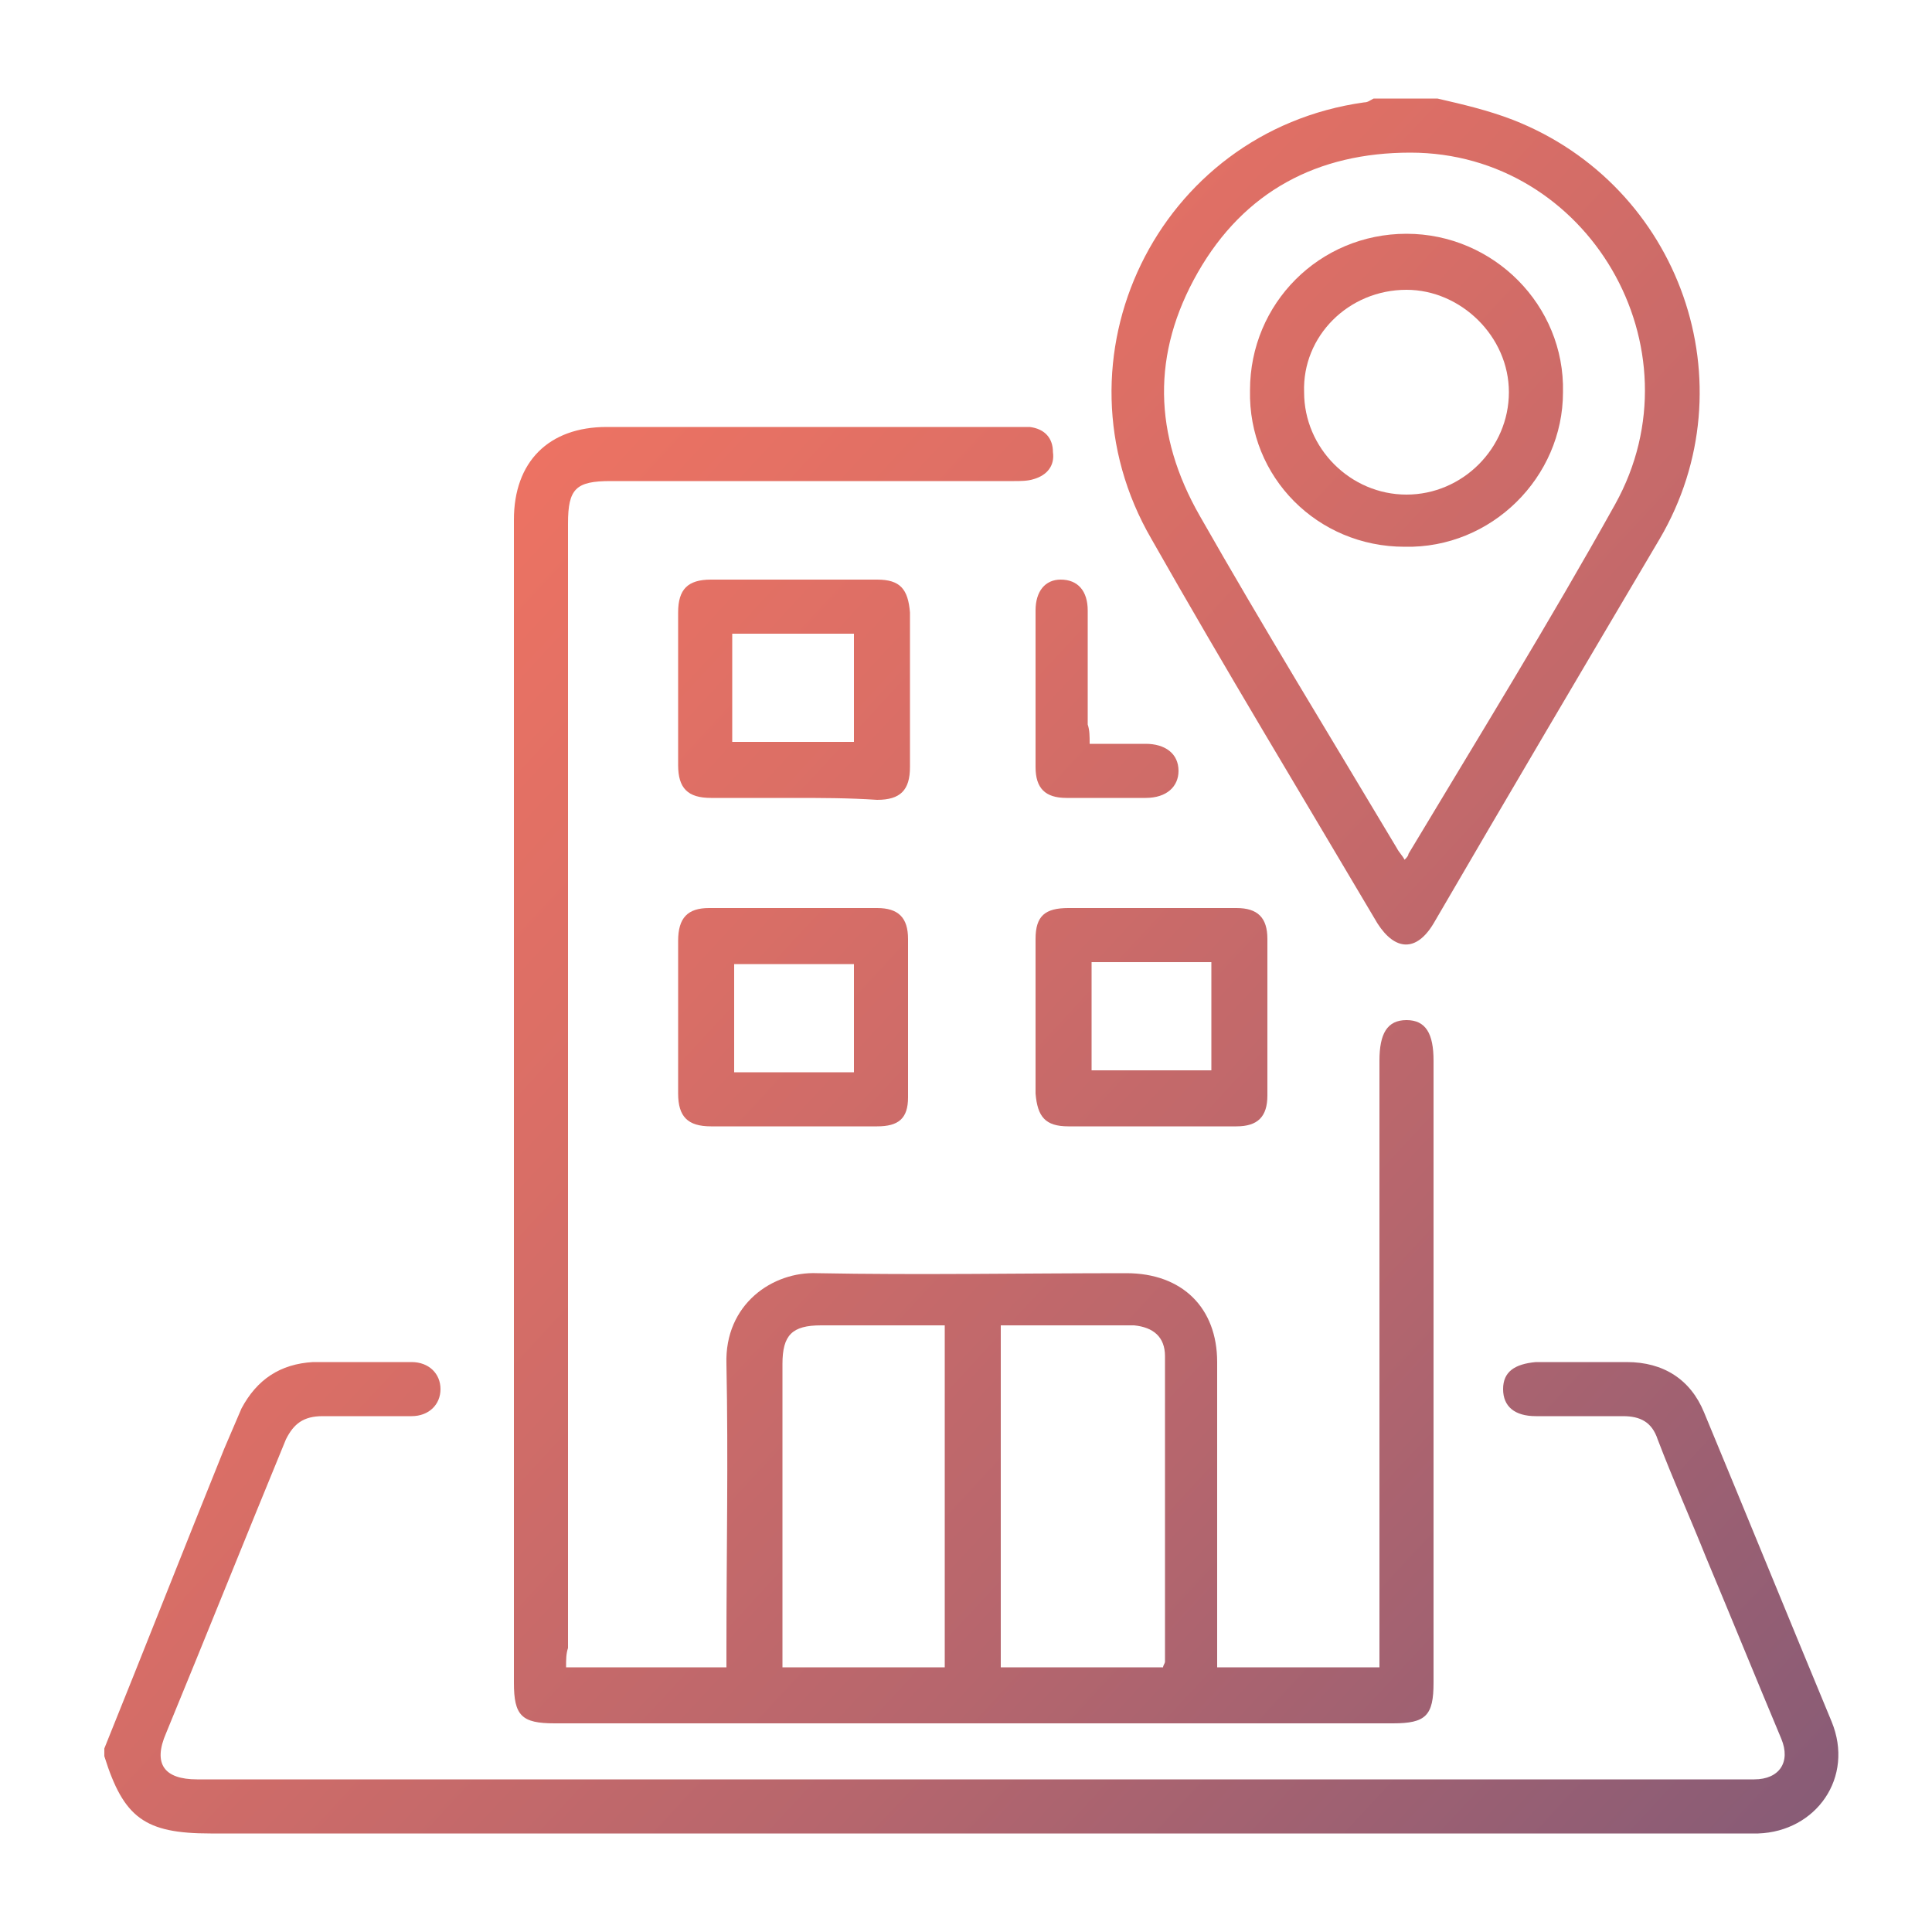
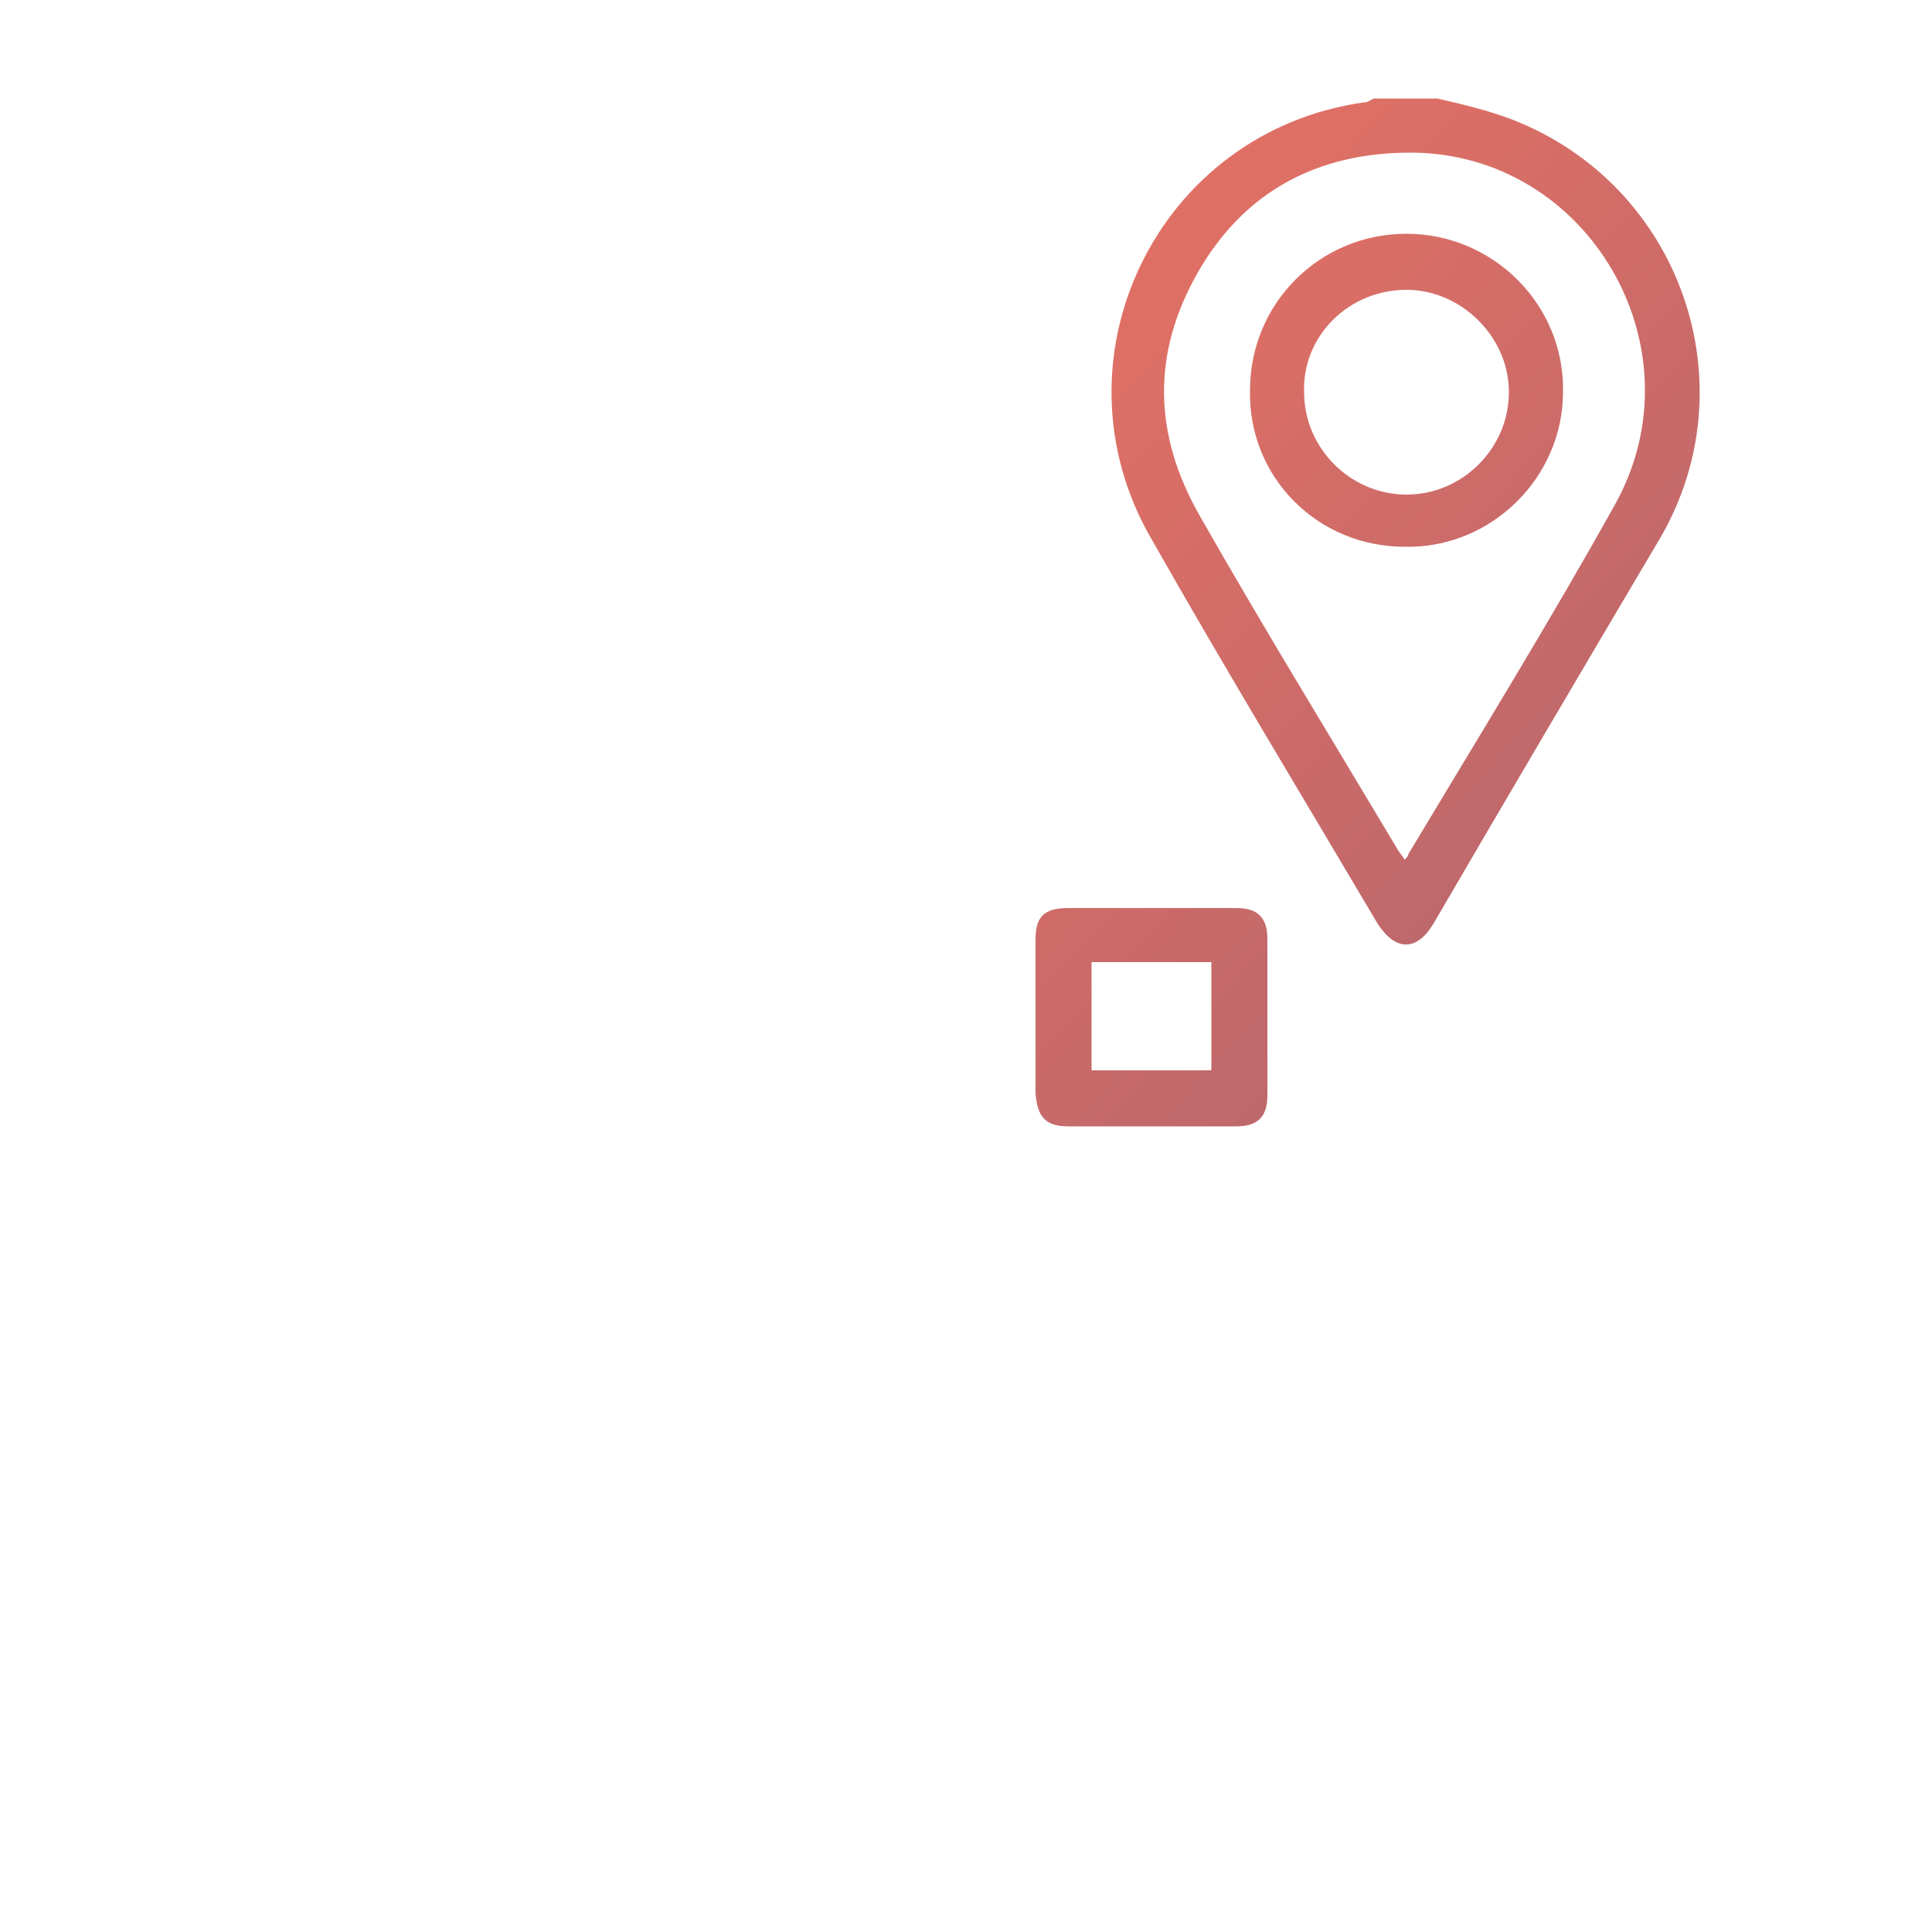
<svg xmlns="http://www.w3.org/2000/svg" version="1.1" id="Layer_1" x="0px" y="0px" viewBox="0 0 100 100" style="enable-background:new 0 0 100 100;" xml:space="preserve">
  <style type="text/css">
	.st0{fill:#FFFFFF;stroke:#000000;stroke-miterlimit:10;}
	.st1{fill:#304789;}
	.st2{fill:#41E5D8;}
	.st3{fill:url(#SVGID_1_);}
	.st4{fill:url(#SVGID_00000093139656481990878680000013419726894159970231_);}
	.st5{fill:url(#SVGID_00000090991545935341061770000015086797391865206964_);}
	.st6{fill:url(#SVGID_00000057131796982185945600000008302635479585322407_);}
	.st7{fill:url(#SVGID_00000111911354414879402220000000551600732852673688_);}
	.st8{fill:url(#SVGID_00000143588797728785712900000017849774689608154244_);}
	.st9{fill:url(#SVGID_00000179611713380062287510000011686873036054629269_);}
	.st10{fill:url(#SVGID_00000073691788111390835320000014055544167055873409_);}
	.st11{fill:url(#SVGID_00000071524291737368917430000006262339371151625627_);}
	.st12{fill:url(#SVGID_00000052067302087922972580000004879128895363844277_);}
	.st13{fill:url(#SVGID_00000169520037176772047180000001300722983617392551_);}
	.st14{fill:url(#SVGID_00000155140548752315718280000010648259135958461582_);}
	.st15{fill:url(#SVGID_00000169518187227495481080000011354132701026907325_);}
	.st16{fill:url(#SVGID_00000107570345521349536060000011499836282689253248_);}
</style>
  <g>
    <linearGradient id="SVGID_1_" gradientUnits="userSpaceOnUse" x1="80.402" y1="113.611" x2="-8.938" y2="30.821">
      <stop offset="0" style="stop-color:#845B77" />
      <stop offset="7.666349e-03" style="stop-color:#855B77" />
      <stop offset="0.332" style="stop-color:#B6666D" />
      <stop offset="0.617" style="stop-color:#D96E66" />
      <stop offset="0.85" style="stop-color:#EF7362" />
      <stop offset="1" style="stop-color:#F77560" />
    </linearGradient>
-     <path class="st3" d="M5.4,90.5c2.1-5.2,4.1-10.3,6.2-15.5c0.3-0.7,0.6-1.4,0.9-2.1c0.8-1.5,2-2.3,3.7-2.4c1.7,0,3.4,0,5.1,0   c0.9,0,1.5,0.6,1.5,1.4c0,0.8-0.6,1.4-1.5,1.4c-1.5,0-3.1,0-4.6,0c-1,0-1.5,0.4-1.9,1.2c-2.1,5.1-4.1,10.1-6.2,15.2   c-0.7,1.6-0.1,2.4,1.6,2.4c10.1,0,20.2,0,30.3,0c16.5,0,32.9,0,49.4,0c0.3,0,0.6,0,0.9,0c1.3,0,1.9-0.9,1.4-2.1   c-1.3-3.1-2.6-6.3-3.9-9.4c-0.8-2-1.7-4-2.5-6.1c-0.3-0.9-0.9-1.2-1.8-1.2c-1.5,0-3,0-4.5,0c-1.1,0-1.7-0.5-1.7-1.4   c0-0.9,0.6-1.3,1.7-1.4c1.6,0,3.2,0,4.7,0c1.9,0,3.3,0.9,4,2.6c2.2,5.3,4.4,10.7,6.6,16C96,92,94,94.8,91,94.9c-0.3,0-0.6,0-1,0   c-26.4,0-52.7,0-79.1,0c-3.4,0-4.5-0.8-5.5-4C5.4,90.8,5.4,90.6,5.4,90.5z" />
    <linearGradient id="SVGID_00000026122948316106070120000017688666274417332876_" gradientUnits="userSpaceOnUse" x1="121.346" y1="69.428" x2="32.007" y2="-13.362">
      <stop offset="0" style="stop-color:#845B77" />
      <stop offset="7.666349e-03" style="stop-color:#855B77" />
      <stop offset="0.332" style="stop-color:#B6666D" />
      <stop offset="0.617" style="stop-color:#D96E66" />
      <stop offset="0.85" style="stop-color:#EF7362" />
      <stop offset="1" style="stop-color:#F77560" />
    </linearGradient>
    <path style="fill:url(#SVGID_00000026122948316106070120000017688666274417332876_);" d="M74.4,5.1c1.3,0.3,2.6,0.6,3.9,1.1   c8.7,3.4,12.3,13.7,7.6,21.7c-3.9,6.6-7.8,13.2-11.7,19.9c-0.9,1.5-2,1.4-2.9,0c-3.9-6.6-7.9-13.2-11.7-19.9   c-5.4-9.3,0.3-21.1,11-22.6c0.2,0,0.3-0.1,0.5-0.2C72.2,5.1,73.3,5.1,74.4,5.1z M72.7,44.5c0.1-0.1,0.2-0.2,0.2-0.3   c3.6-6,7.3-12,10.7-18.1C88.1,18,82.2,7.9,73,7.9c-4.8,0-8.6,2-11,6.2c-2.4,4.2-2.3,8.4,0.1,12.6c3.3,5.8,6.8,11.5,10.2,17.2   C72.4,44.1,72.6,44.3,72.7,44.5z" />
    <linearGradient id="SVGID_00000087379347215196801150000009404713261125258406_" gradientUnits="userSpaceOnUse" x1="90.916" y1="102.265" x2="1.577" y2="19.475">
      <stop offset="0" style="stop-color:#845B77" />
      <stop offset="7.666349e-03" style="stop-color:#855B77" />
      <stop offset="0.332" style="stop-color:#B6666D" />
      <stop offset="0.617" style="stop-color:#D96E66" />
      <stop offset="0.85" style="stop-color:#EF7362" />
      <stop offset="1" style="stop-color:#F77560" />
    </linearGradient>
-     <path style="fill:url(#SVGID_00000087379347215196801150000009404713261125258406_);" d="M29.3,86.3c2.8,0,5.5,0,8.3,0   c0-0.4,0-0.7,0-1c0-4.9,0.1-9.8,0-14.7c-0.1-3.1,2.4-4.8,4.7-4.7c5.3,0.1,10.6,0,16,0c2.9,0,4.7,1.8,4.7,4.6c0,4.9,0,9.9,0,14.8   c0,0.3,0,0.6,0,1c2.8,0,5.5,0,8.4,0c0-0.3,0-0.7,0-1c0-10.1,0-20.3,0-30.4c0-1.4,0.4-2.1,1.4-2.1c1,0,1.4,0.7,1.4,2.1   c0,10.7,0,21.5,0,32.2c0,1.7-0.4,2.1-2.1,2.1c-14.5,0-29,0-43.4,0c-1.7,0-2.1-0.4-2.1-2.1c0-20.1,0-40.1,0-60.2   c0-3,1.8-4.8,4.8-4.8c7.1,0,14.2,0,21.3,0c0.2,0,0.4,0,0.6,0c0.8,0.1,1.2,0.6,1.2,1.3c0.1,0.7-0.3,1.2-1,1.4   c-0.3,0.1-0.7,0.1-1,0.1c-7,0-13.9,0-20.9,0c-1.8,0-2.2,0.4-2.2,2.2c0,19.4,0,38.8,0,58.2C29.3,85.6,29.3,85.9,29.3,86.3z    M48.9,86.3c0-5.9,0-11.7,0-17.7c-2.1,0-4.3,0-6.4,0c-1.5,0-2,0.5-2,2c0,4.9,0,9.9,0,14.8c0,0.3,0,0.6,0,0.9   C43.3,86.3,46.1,86.3,48.9,86.3z M51.8,86.3c2.9,0,5.6,0,8.4,0c0-0.1,0.1-0.2,0.1-0.3c0-5.3,0-10.5,0-15.8c0-1-0.6-1.5-1.6-1.6   c-1,0-2.1,0-3.2,0c-1.2,0-2.4,0-3.7,0C51.8,74.5,51.8,80.4,51.8,86.3z" />
    <linearGradient id="SVGID_00000071550338982875766690000008408566555864117930_" gradientUnits="userSpaceOnUse" x1="101.194" y1="91.174" x2="11.855" y2="8.384">
      <stop offset="0" style="stop-color:#845B77" />
      <stop offset="7.666349e-03" style="stop-color:#855B77" />
      <stop offset="0.332" style="stop-color:#B6666D" />
      <stop offset="0.617" style="stop-color:#D96E66" />
      <stop offset="0.85" style="stop-color:#EF7362" />
      <stop offset="1" style="stop-color:#F77560" />
    </linearGradient>
    <path style="fill:url(#SVGID_00000071550338982875766690000008408566555864117930_);" d="M59.6,58.3c-1.4,0-2.9,0-4.3,0   c-1.2,0-1.6-0.5-1.7-1.7c0-2.7,0-5.3,0-8c0-1.2,0.5-1.6,1.7-1.6c2.9,0,5.8,0,8.7,0c1.1,0,1.6,0.5,1.6,1.6c0,2.7,0,5.4,0,8.1   c0,1.1-0.5,1.6-1.6,1.6C62.5,58.3,61,58.3,59.6,58.3z M62.7,55.4c0-1.9,0-3.8,0-5.6c-2.1,0-4.2,0-6.2,0c0,1.9,0,3.7,0,5.6   C58.6,55.4,60.6,55.4,62.7,55.4z" />
    <linearGradient id="SVGID_00000127019621612271192730000010937351522474586047_" gradientUnits="userSpaceOnUse" x1="92.645" y1="100.399" x2="3.306" y2="17.609">
      <stop offset="0" style="stop-color:#845B77" />
      <stop offset="7.666349e-03" style="stop-color:#855B77" />
      <stop offset="0.332" style="stop-color:#B6666D" />
      <stop offset="0.617" style="stop-color:#D96E66" />
      <stop offset="0.85" style="stop-color:#EF7362" />
      <stop offset="1" style="stop-color:#F77560" />
    </linearGradient>
-     <path style="fill:url(#SVGID_00000127019621612271192730000010937351522474586047_);" d="M41.1,58.3c-1.4,0-2.9,0-4.3,0   c-1.2,0-1.7-0.5-1.7-1.7c0-2.6,0-5.3,0-7.9c0-1.2,0.5-1.7,1.6-1.7c2.9,0,5.8,0,8.7,0c1.1,0,1.6,0.5,1.6,1.6c0,2.7,0,5.4,0,8.2   c0,1.1-0.5,1.5-1.6,1.5C44,58.3,42.5,58.3,41.1,58.3z M44.2,49.9c-2.2,0-4.2,0-6.2,0c0,1.9,0,3.7,0,5.6c2.1,0,4.2,0,6.2,0   C44.2,53.5,44.2,51.7,44.2,49.9z" />
    <linearGradient id="SVGID_00000088823233312947588960000003993839984394516352_" gradientUnits="userSpaceOnUse" x1="101.114" y1="91.26" x2="11.775" y2="8.47">
      <stop offset="0" style="stop-color:#845B77" />
      <stop offset="7.666349e-03" style="stop-color:#855B77" />
      <stop offset="0.332" style="stop-color:#B6666D" />
      <stop offset="0.617" style="stop-color:#D96E66" />
      <stop offset="0.85" style="stop-color:#EF7362" />
      <stop offset="1" style="stop-color:#F77560" />
    </linearGradient>
-     <path style="fill:url(#SVGID_00000088823233312947588960000003993839984394516352_);" d="M41,41.3c-1.4,0-2.8,0-4.2,0   c-1.2,0-1.7-0.5-1.7-1.7c0-2.6,0-5.3,0-7.9c0-1.2,0.5-1.7,1.7-1.7c2.9,0,5.7,0,8.6,0c1.2,0,1.6,0.5,1.7,1.7c0,2.7,0,5.3,0,8   c0,1.2-0.5,1.7-1.7,1.7C43.9,41.3,42.5,41.3,41,41.3z M44.2,32.8c-2.1,0-4.2,0-6.3,0c0,1.9,0,3.7,0,5.6c2.1,0,4.2,0,6.3,0   C44.2,36.5,44.2,34.7,44.2,32.8z" />
    <linearGradient id="SVGID_00000136412634427540642350000017020036164016060598_" gradientUnits="userSpaceOnUse" x1="107.542" y1="84.324" x2="18.203" y2="1.534">
      <stop offset="0" style="stop-color:#845B77" />
      <stop offset="7.666349e-03" style="stop-color:#855B77" />
      <stop offset="0.332" style="stop-color:#B6666D" />
      <stop offset="0.617" style="stop-color:#D96E66" />
      <stop offset="0.85" style="stop-color:#EF7362" />
      <stop offset="1" style="stop-color:#F77560" />
    </linearGradient>
-     <path style="fill:url(#SVGID_00000136412634427540642350000017020036164016060598_);" d="M56.4,38.5c1,0,2,0,2.9,0   c1,0,1.7,0.5,1.7,1.4c0,0.8-0.6,1.4-1.7,1.4c-1.4,0-2.7,0-4.1,0c-1.1,0-1.6-0.5-1.6-1.6c0-2.7,0-5.4,0-8.1c0-1,0.5-1.6,1.3-1.6   c0.9,0,1.4,0.6,1.4,1.6c0,2,0,3.9,0,5.9C56.4,37.8,56.4,38.1,56.4,38.5z" />
    <linearGradient id="SVGID_00000085929778282633176020000018227733518972130181_" gradientUnits="userSpaceOnUse" x1="123.399" y1="67.212" x2="34.06" y2="-15.578">
      <stop offset="0" style="stop-color:#845B77" />
      <stop offset="7.666349e-03" style="stop-color:#855B77" />
      <stop offset="0.332" style="stop-color:#B6666D" />
      <stop offset="0.617" style="stop-color:#D96E66" />
      <stop offset="0.85" style="stop-color:#EF7362" />
      <stop offset="1" style="stop-color:#F77560" />
    </linearGradient>
    <path style="fill:url(#SVGID_00000085929778282633176020000018227733518972130181_);" d="M64.7,20.2c0-4.5,3.6-8.1,8.1-8.1   c4.5,0,8.2,3.7,8.1,8.2c0,4.4-3.7,8.1-8.2,8C68.2,28.3,64.6,24.7,64.7,20.2z M67.5,20.3c0,2.9,2.4,5.3,5.3,5.3   c2.9,0,5.3-2.4,5.3-5.3c0-2.9-2.5-5.3-5.3-5.3C69.8,15,67.4,17.4,67.5,20.3z" />
  </g>
</svg>